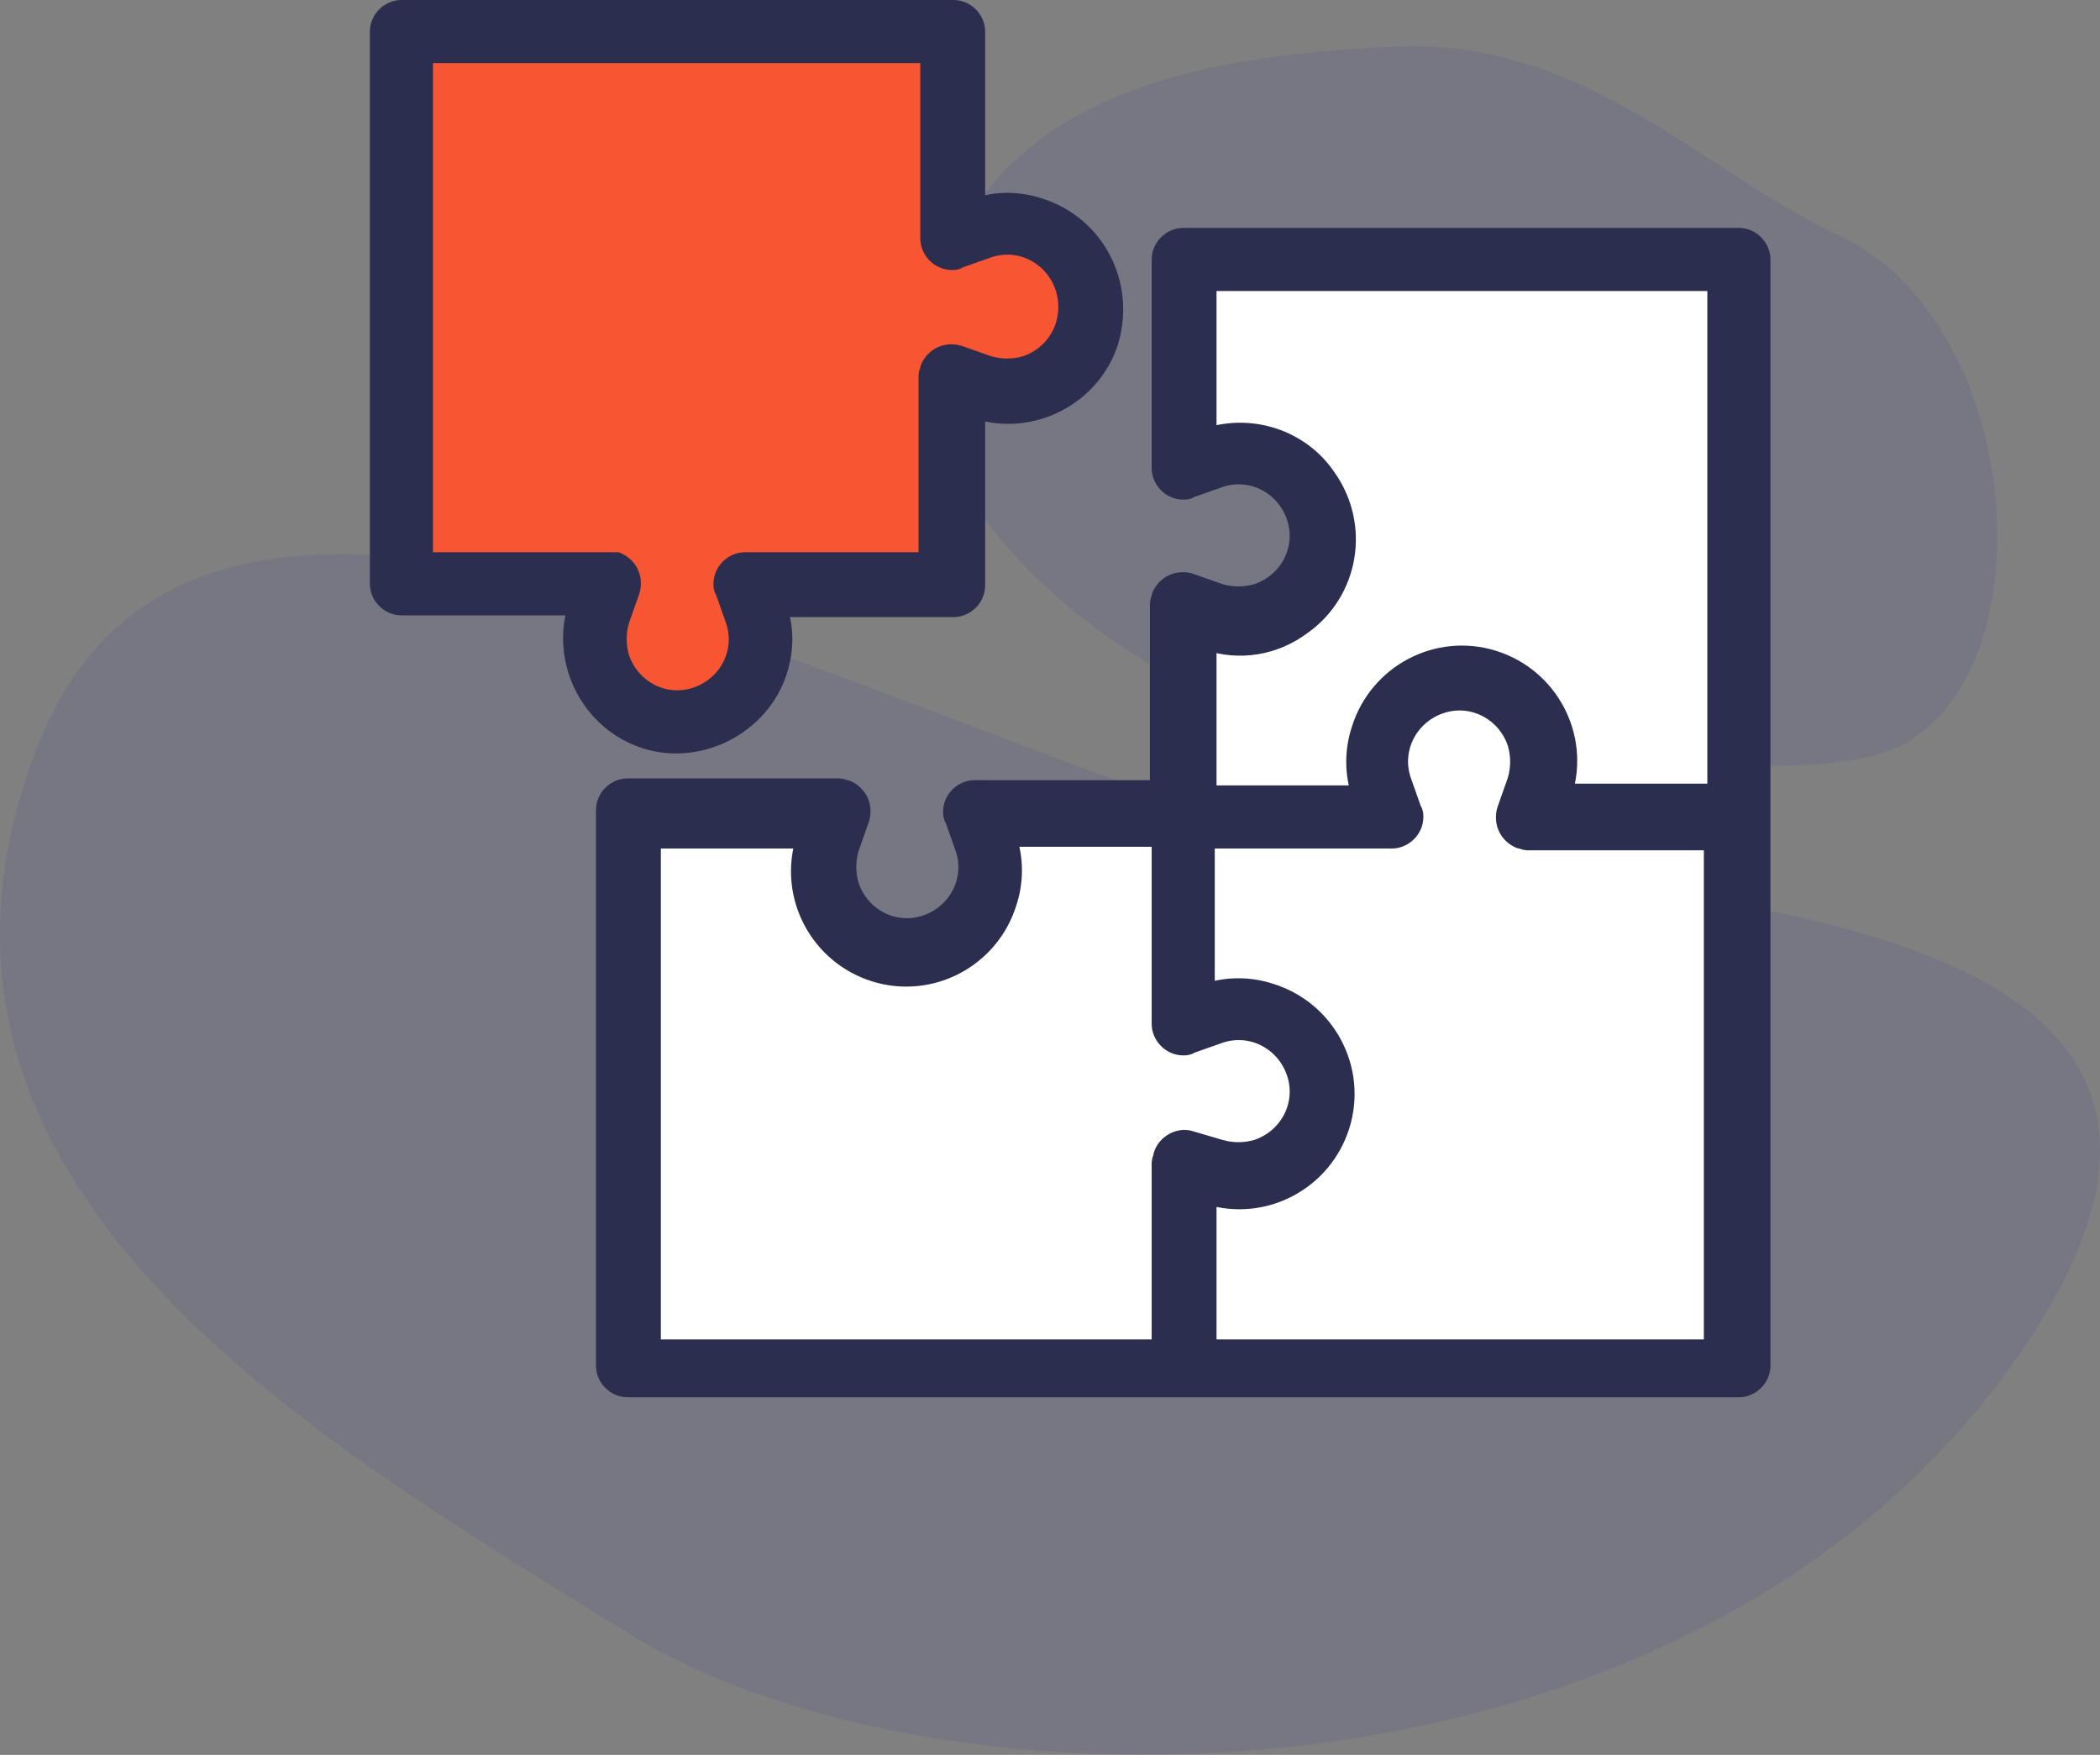
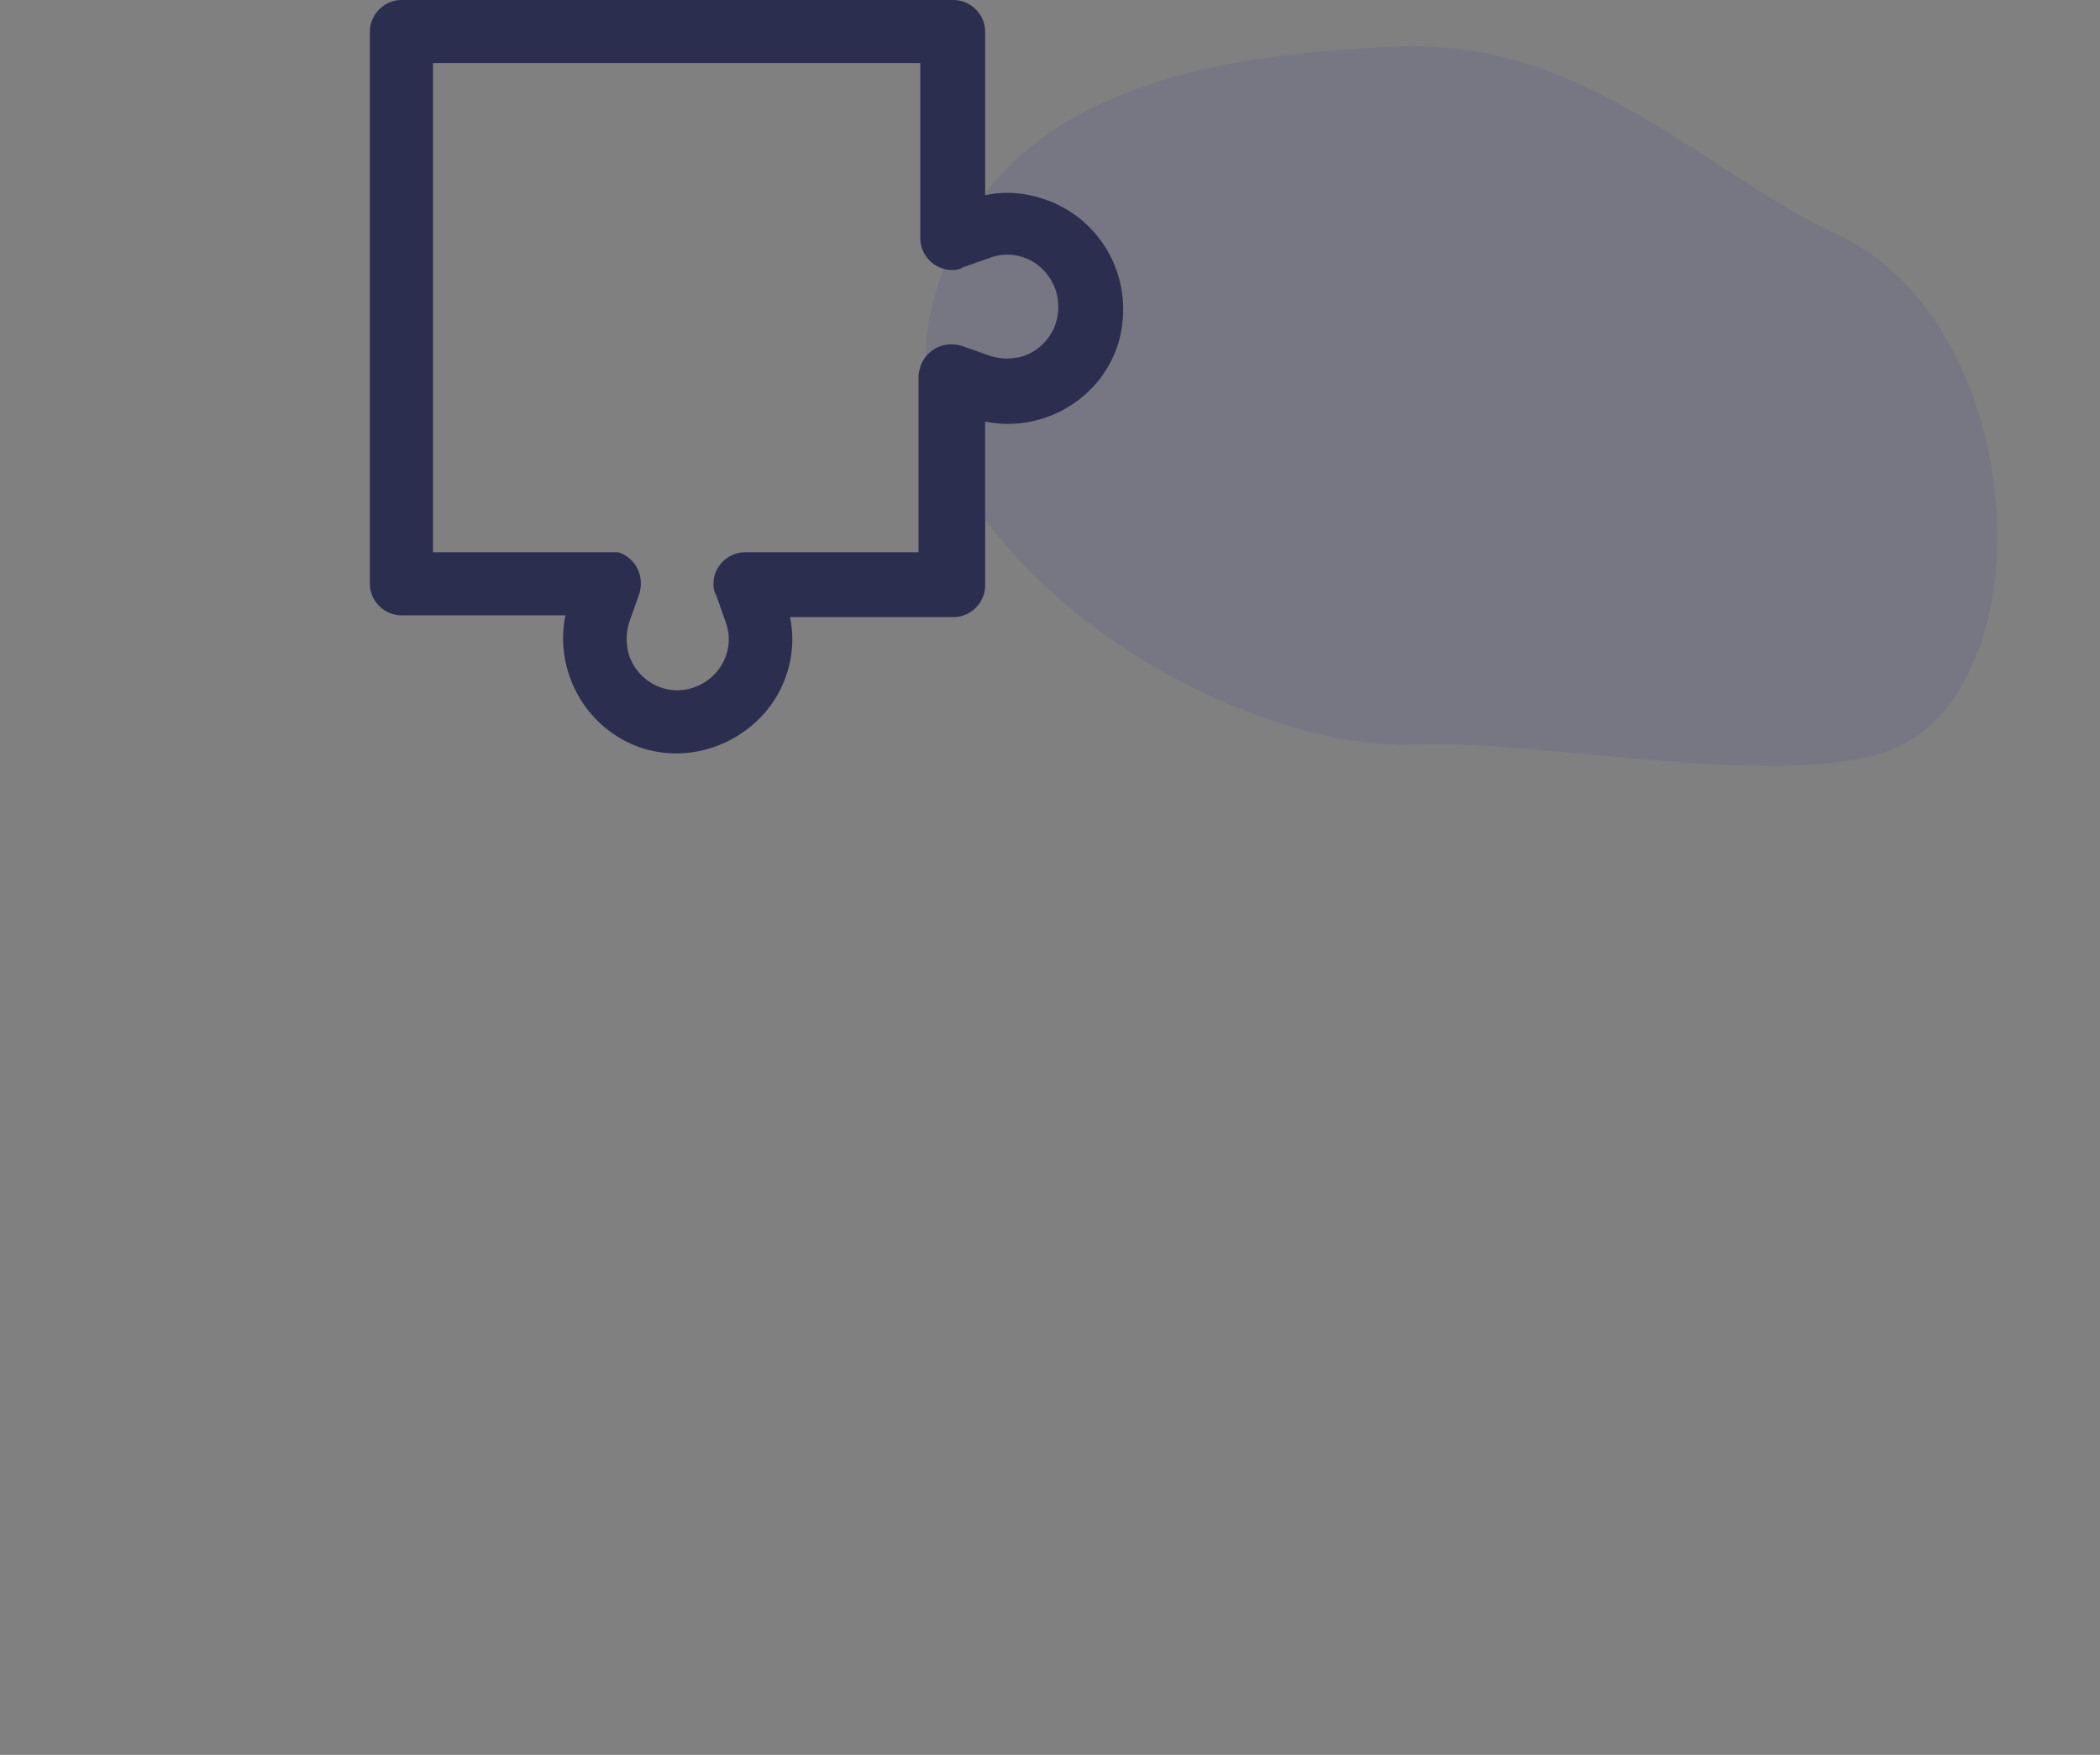
<svg xmlns="http://www.w3.org/2000/svg" version="1.1" id="Layer_1" x="0px" y="0px" viewBox="0 0 119.8 100.1" style="enable-background:new 0 0 119.8 100.1;" xml:space="preserve">
  <rect x="0" y="0" width="119.8" height="100.1" fill="#808080" stroke="none" />
  <style type="text/css">
	.st0{opacity:0.202;fill-rule:evenodd;clip-rule:evenodd;fill:#52578B;enable-background:new    ;}
	.st1{fill-rule:evenodd;clip-rule:evenodd;fill:#FFFFFF;}
	.st2{fill:#2B2E4F;stroke:#2B2E4F;stroke-linejoin:round;}
	.st3{fill-rule:evenodd;clip-rule:evenodd;fill:#F85532;}
</style>
  <g id="UI">
    <g id="Home" transform="translate(-194, -3323)">
      <g id="Group-38" transform="translate(-175, 2537)">
        <g id="Group-20" transform="translate(369.865, 786.456)">
-           <path id="Oval-Copy-9" class="st0" d="M34.8,92.6C17,81.5-8.3,67.2,1.2,42.3c9.5-24.9,48.1-1.2,72,5.1      c14.1,3.7,59.9,1.6,41.4,29S52.6,103.8,34.8,92.6z" />
          <path id="Path-4-Copy" class="st0" d="M52.2,17.5C49.5,30.2,68.6,42.6,80,42c7-0.3,22.2,2.9,27.7,0c8.3-4.4,6.9-24-3.6-29      C96.2,9.3,89.5,1.7,78.7,2.2C67.8,2.7,55,4.7,52.2,17.5z" />
          <g id="puzzle" transform="translate(32.135, 12.544)">
-             <path id="Combined-Shape" class="st1" d="M33.3,52.9c0,0.1-0.1,0.3-0.1,0.4v10.6h-29v-29h8.7c-1,3.2,0.8,6.6,4,7.6       c3.2,1,6.6-0.8,7.6-4c0.4-1.2,0.4-2.5,0-3.7h8.7v10.6c0,0.7,0.6,1.3,1.3,1.3c0.1,0,0.3,0,0.4-0.1l1.7-0.6       c1.8-0.6,3.7,0.4,4.3,2.2c0.6,1.8-0.4,3.7-2.2,4.3c-0.7,0.2-1.4,0.2-2.1,0L34.9,52C34.3,51.8,33.5,52.2,33.3,52.9z M35.8,63.9       v-8.7c3.2,1,6.6-0.8,7.6-4c1-3.2-0.8-6.6-4-7.6c-1.2-0.4-2.5-0.4-3.7,0v-8.7h10.6c0.7,0,1.3-0.6,1.3-1.3c0-0.1,0-0.3-0.1-0.4       l-0.6-1.7c-0.6-1.8,0.4-3.7,2.2-4.3c1.8-0.6,3.7,0.4,4.3,2.2c0.2,0.7,0.2,1.4,0,2.1l-0.6,1.7c-0.2,0.7,0.1,1.4,0.8,1.7       c0.1,0,0.3,0.1,0.4,0.1h10.6v29H35.8z M56.2,32.2c1-3.2-0.8-6.6-4-7.6c-3.2-1-6.6,0.8-7.6,4c-0.4,1.2-0.4,2.5,0,3.7h-8.7v-8.7       c1.8,0.6,3.8,0.3,5.4-0.9c2.7-1.9,3.4-5.7,1.4-8.5c-1.5-2.2-4.3-3.1-6.8-2.3V3.1h29v29H56.2z" />
-             <path id="Shape" class="st2" d="M66.2,0.5H34.5c-0.7,0-1.3,0.6-1.3,1.3v11.9c0,0.7,0.6,1.3,1.3,1.3c0.1,0,0.3,0,0.4-0.1       l1.7-0.6c1.8-0.6,3.7,0.4,4.3,2.2c0.6,1.8-0.4,3.7-2.2,4.3c-0.7,0.2-1.4,0.2-2.1,0l-1.7-0.6c-0.7-0.2-1.4,0.1-1.7,0.8       c0,0.1-0.1,0.3-0.1,0.4v10.6H22.6c-0.7,0-1.3,0.6-1.3,1.3c0,0.1,0,0.3,0.1,0.4l0.6,1.7c0.6,1.8-0.4,3.7-2.2,4.3       c-1.8,0.6-3.7-0.4-4.3-2.2c-0.2-0.7-0.2-1.4,0-2.1l0.6-1.7c0.2-0.7-0.1-1.4-0.8-1.7c-0.1,0-0.3-0.1-0.4-0.1H2.8       c-0.7,0-1.3,0.6-1.3,1.3v31.7c0,0.7,0.6,1.3,1.3,1.3h63.4c0.7,0,1.3-0.6,1.3-1.3V1.8C67.5,1.1,66.9,0.5,66.2,0.5z M33.3,52.9       c0,0.1-0.1,0.3-0.1,0.4v10.6h-29v-29h8.7c-1,3.2,0.8,6.6,4,7.6c3.2,1,6.6-0.8,7.6-4c0.4-1.2,0.4-2.5,0-3.7h8.7v10.6       c0,0.7,0.6,1.3,1.3,1.3c0.1,0,0.3,0,0.4-0.1l1.7-0.6c1.8-0.6,3.7,0.4,4.3,2.2c0.6,1.8-0.4,3.7-2.2,4.3c-0.7,0.2-1.4,0.2-2.1,0       L34.9,52C34.3,51.8,33.5,52.2,33.3,52.9z M64.9,63.9h-29v-8.7c3.2,1,6.6-0.8,7.6-4c1-3.2-0.8-6.6-4-7.6c-1.2-0.4-2.5-0.4-3.7,0       v-8.7h10.6c0.7,0,1.3-0.6,1.3-1.3c0-0.1,0-0.3-0.1-0.4l-0.6-1.7c-0.6-1.8,0.4-3.7,2.2-4.3c1.8-0.6,3.7,0.4,4.3,2.2       c0.2,0.7,0.2,1.4,0,2.1l-0.6,1.7c-0.2,0.7,0.1,1.4,0.8,1.7c0.1,0,0.3,0.1,0.4,0.1h10.6V63.9L64.9,63.9z M64.9,32.2h-8.7       c1-3.2-0.8-6.6-4-7.6c-3.2-1-6.6,0.8-7.6,4c-0.4,1.2-0.4,2.5,0,3.7h-8.7v-8.7c1.8,0.6,3.8,0.3,5.4-0.9c2.7-1.9,3.4-5.7,1.4-8.5       c-1.5-2.2-4.3-3.1-6.8-2.3V3.1h29V32.2L64.9,32.2z" />
            <g id="Group-24">
-               <path id="Combined-Shape_00000145746533653676111790000017419887771827537541_" class="st3" d="M25.5,7.8        c-0.7,0.2-1.4,0.2-2.1,0l-1.7-0.6c-0.7-0.2-1.4,0.1-1.7,0.8c0,0.1-0.1,0.3-0.1,0.4V19H9.5c-0.7,0-1.3,0.6-1.3,1.3        c0,0.1,0,0.3,0.1,0.4l0.6,1.7c0.6,1.8-0.4,3.7-2.2,4.3c-1.8,0.6-3.7-0.4-4.3-2.2c-0.2-0.7-0.2-1.4,0-2.1l0.6-1.7        c0.2-0.7-0.1-1.4-0.8-1.7C1.9,19,1.8,19,1.7,19H-8.8V-9.9H20V0.6c0,0.7,0.6,1.3,1.3,1.3c0.1,0,0.3,0,0.4-0.1l1.7-0.6        c1.8-0.6,3.7,0.4,4.3,2.2C28.3,5.3,27.3,7.2,25.5,7.8z" />
              <path id="Shape_00000132772189313763622850000007284638177100126369_" class="st2" d="M26.3-1.2c-1.2-0.4-2.5-0.4-3.6,0v-10        c0-0.7-0.6-1.3-1.3-1.3h-31.5c-0.7,0-1.3,0.6-1.3,1.3v31.5c0,0.7,0.6,1.3,1.3,1.3h10c-1,3.2,0.8,6.6,3.9,7.6s6.6-0.8,7.6-3.9        c0.4-1.2,0.4-2.5,0-3.6h10c0.7,0,1.3-0.6,1.3-1.3v-10c3.2,1,6.6-0.8,7.6-3.9C31.3,3.2,29.5-0.2,26.3-1.2z M25.5,7.8        c-0.7,0.2-1.4,0.2-2.1,0l-1.7-0.6c-0.7-0.2-1.4,0.1-1.7,0.8c0,0.1-0.1,0.3-0.1,0.4V19H9.5c-0.7,0-1.3,0.6-1.3,1.3        c0,0.1,0,0.3,0.1,0.4l0.6,1.7c0.6,1.8-0.4,3.7-2.2,4.3c-1.8,0.6-3.7-0.4-4.3-2.2c-0.2-0.7-0.2-1.4,0-2.1l0.6-1.7        c0.2-0.7-0.1-1.4-0.8-1.7C1.9,19,1.8,19,1.7,19H-8.8V-9.9H20V0.6c0,0.7,0.6,1.3,1.3,1.3c0.1,0,0.3,0,0.4-0.1l1.7-0.6        c1.8-0.6,3.7,0.4,4.3,2.2C28.3,5.3,27.3,7.2,25.5,7.8z" />
            </g>
          </g>
        </g>
      </g>
    </g>
  </g>
</svg>